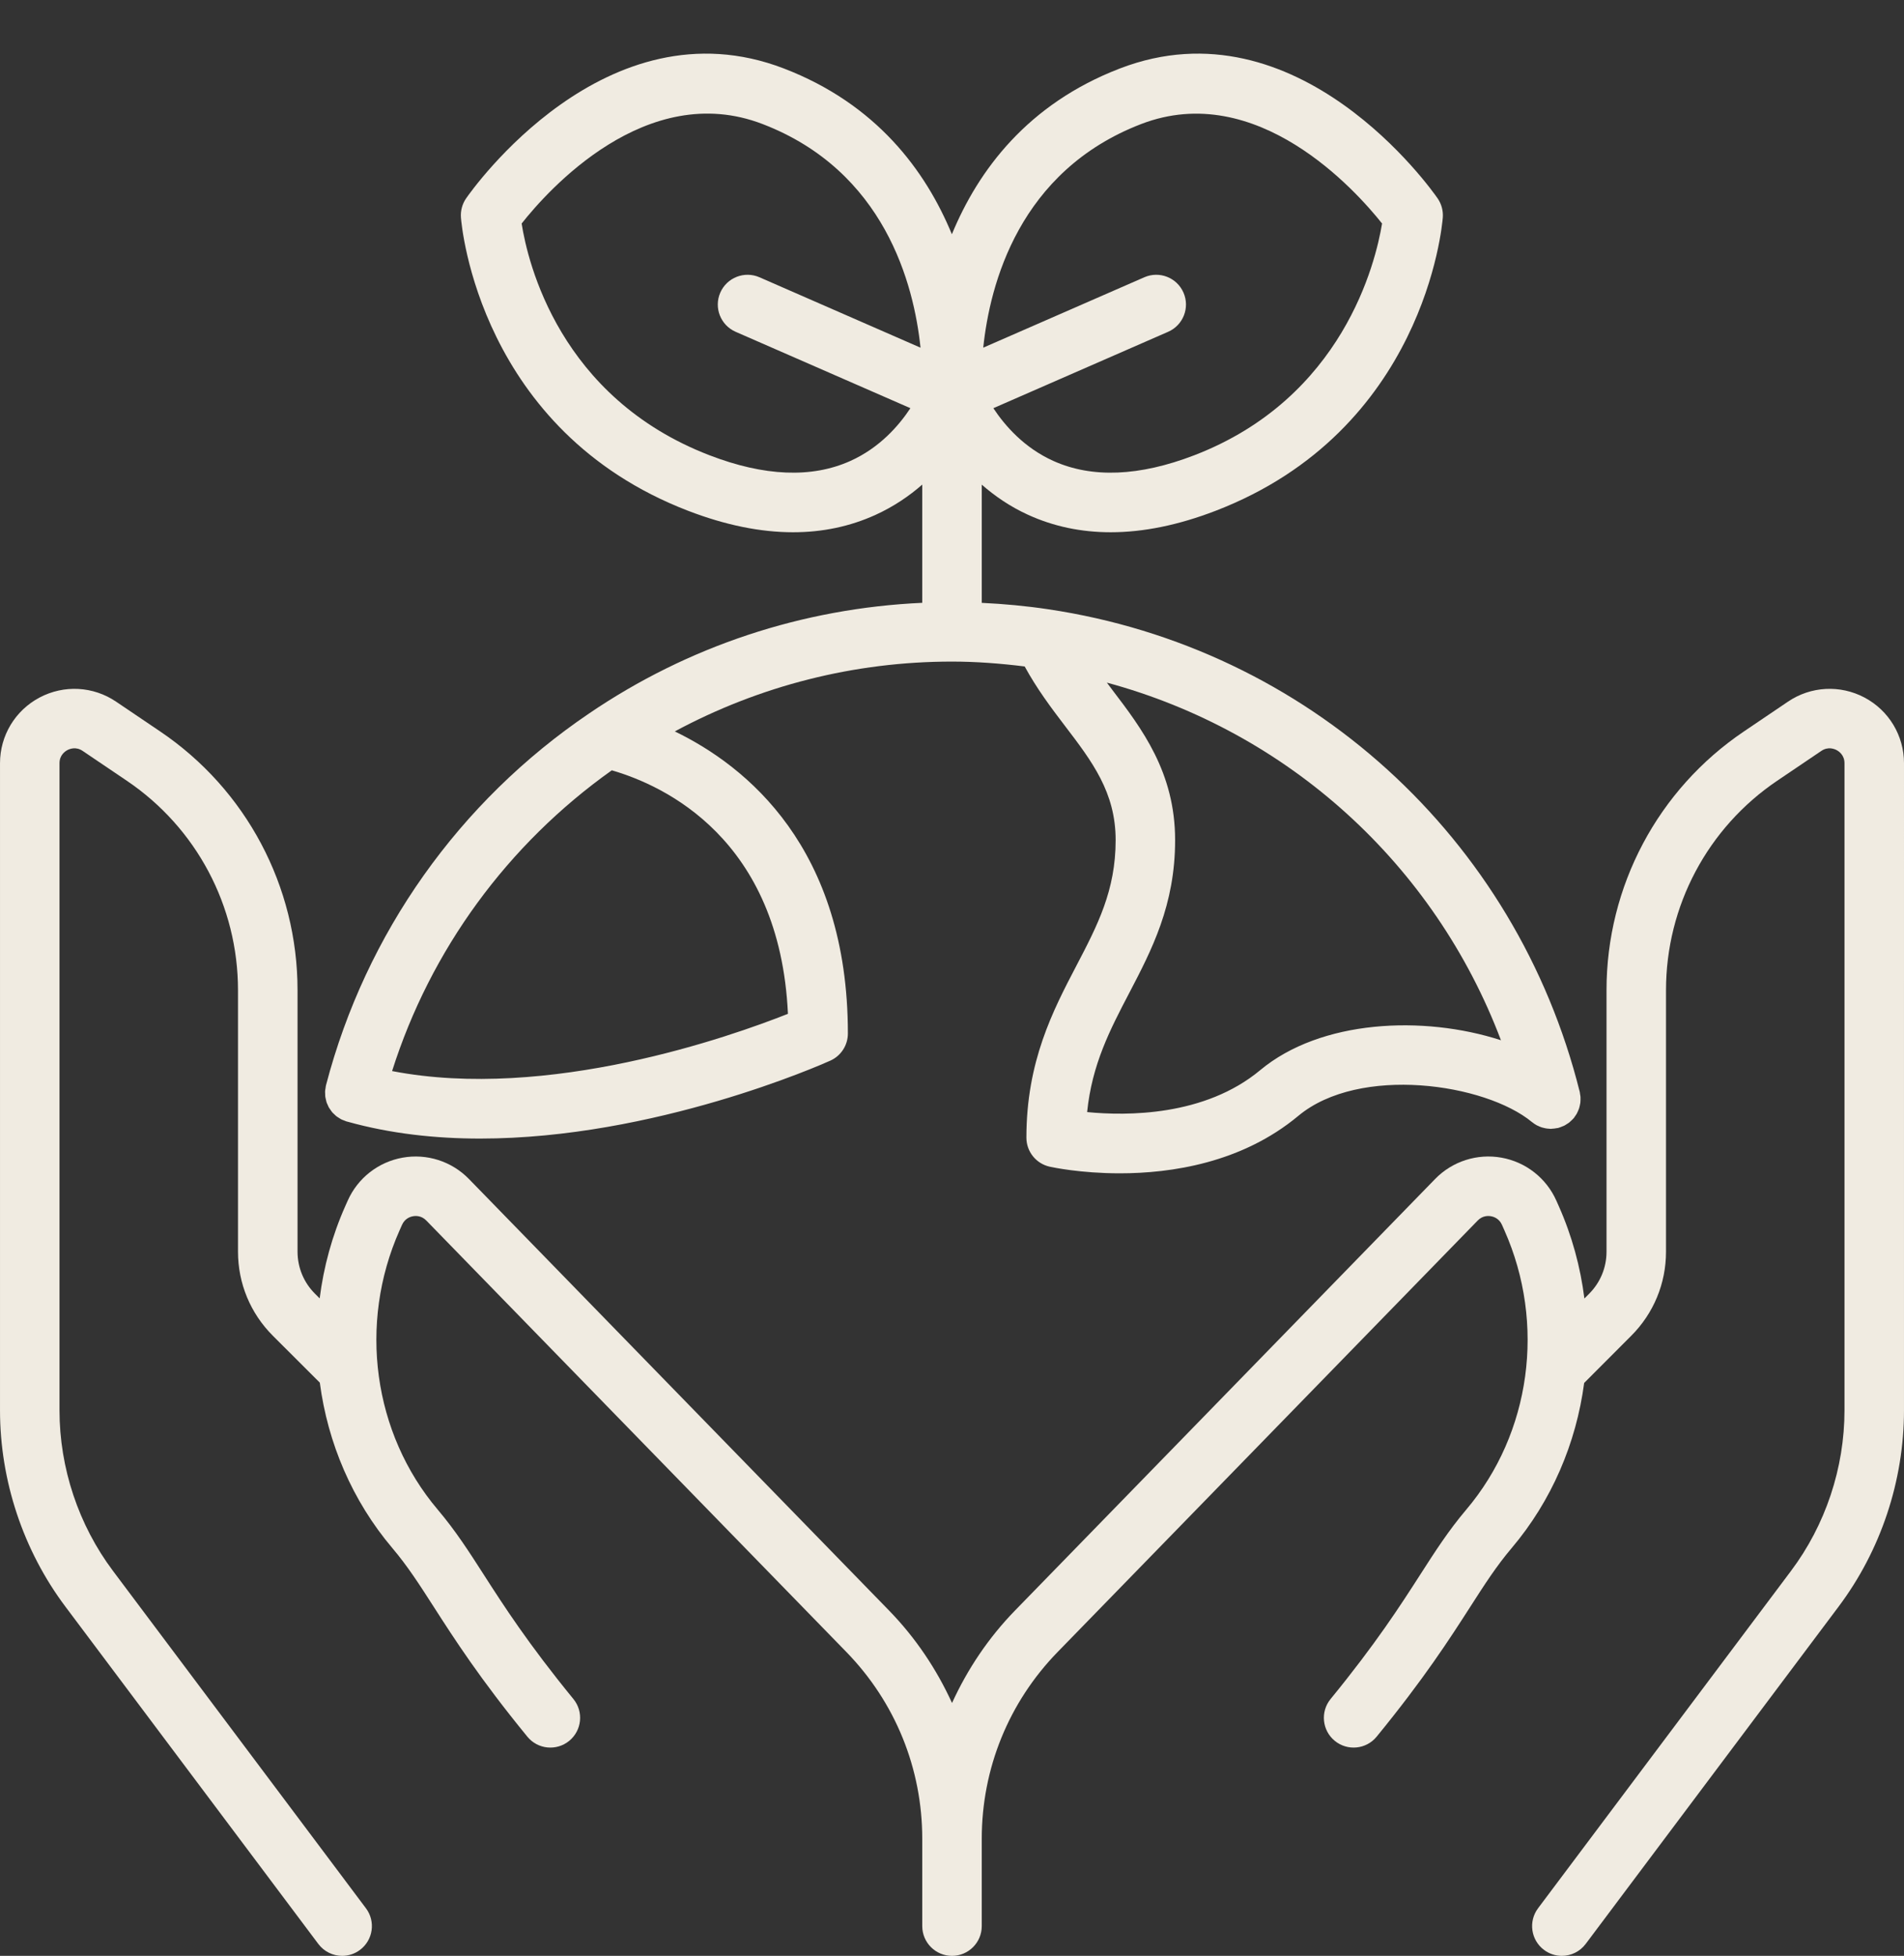
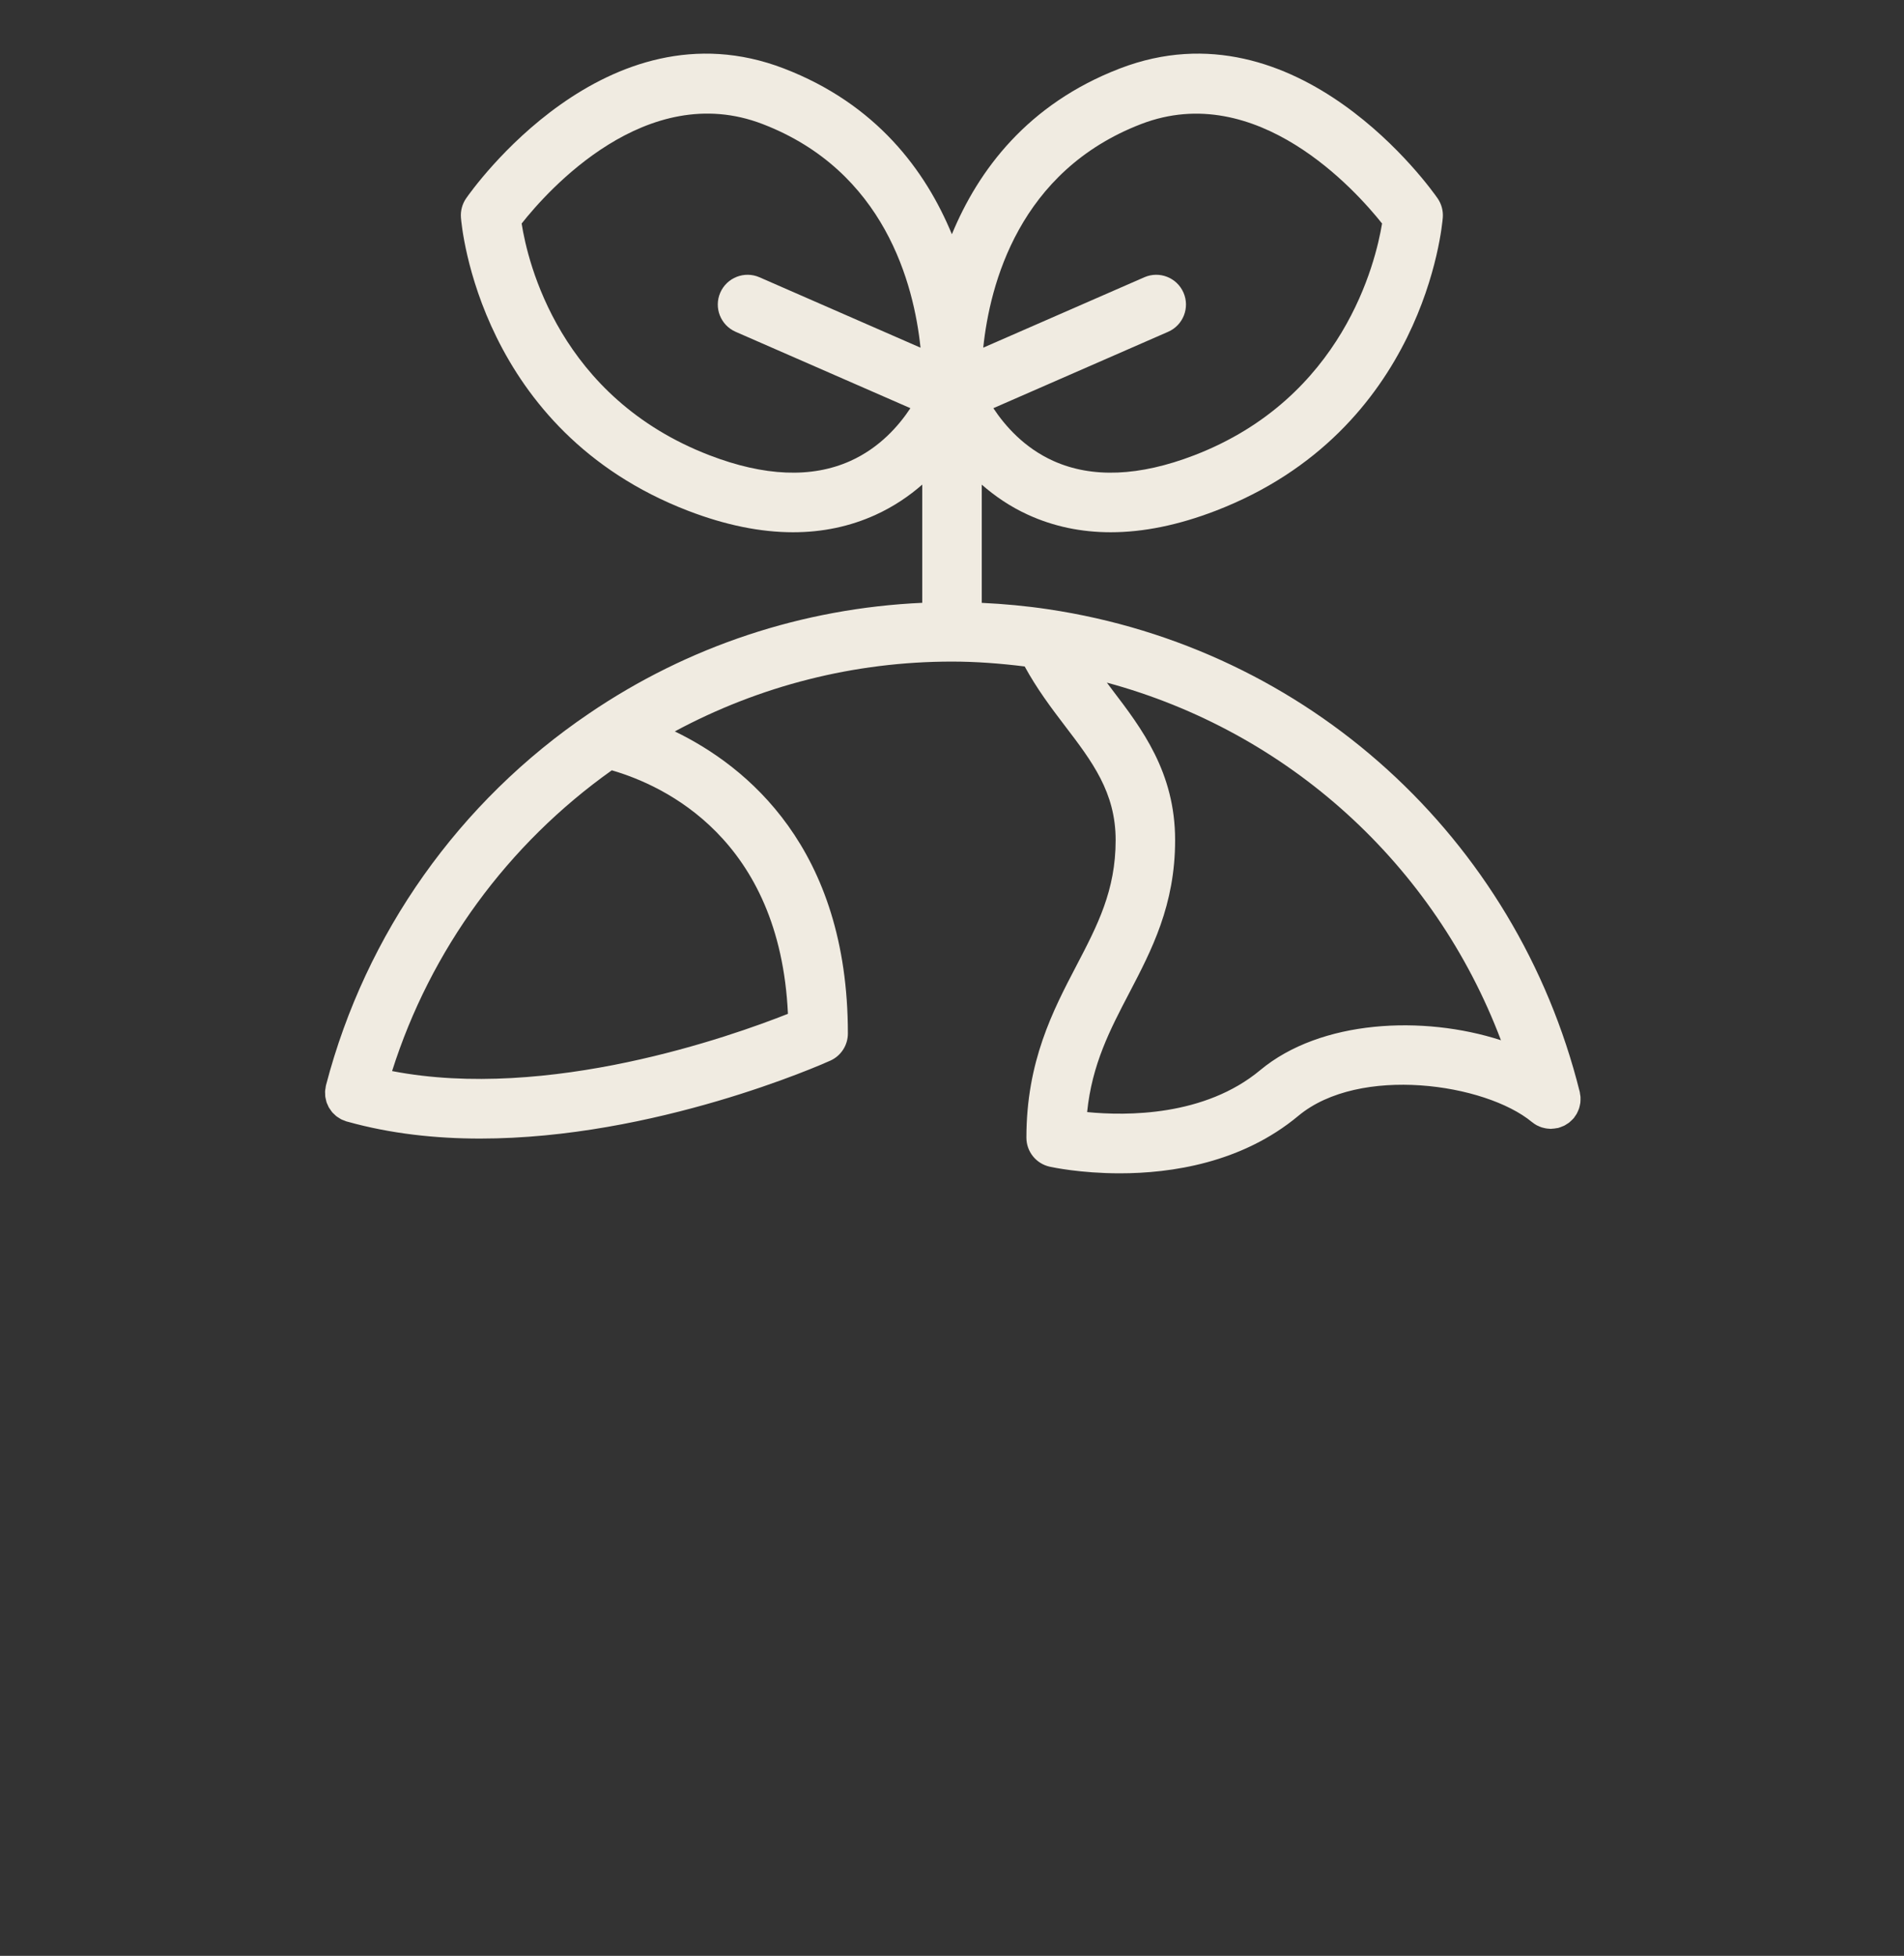
<svg xmlns="http://www.w3.org/2000/svg" fill="#000000" height="3081.4" preserveAspectRatio="xMidYMid meet" version="1" viewBox="500.0 415.5 3000.0 3081.4" width="3000" zoomAndPan="magnify">
  <rect x="500.0" y="415.5" width="3000.0" height="3081.4" fill="#333333" stroke="none" />
  <g fill="#f0ebe1" id="change1_1">
-     <path d="M3437.725,1514.423c-38.415-20.344-84.61-17.859-120.516,6.492l-69.352,46.875 c-135.61,91.501-216.588,243.939-216.588,407.745v411.987c0,25.008-9.727,48.516-27.399,66.235l-7.453,7.477 c-6.235-49.477-19.453-98.485-40.266-145.314l-3.914-8.812c-15.821-35.578-48.141-60.915-86.462-67.758 c-38.344-6.867-77.438,5.719-104.579,33.61l-661.833,679.74c-41.953,43.078-75,92.532-99.329,145.806 c-24.328-53.25-57.375-102.704-99.329-145.806l-661.833-679.74c-27.164-27.867-66.258-40.453-104.579-33.61 c-38.321,6.844-70.665,32.18-86.462,67.782l-3.914,8.789c-20.789,46.782-34.008,95.719-40.242,145.15l-7.359-7.336 c-17.742-17.719-27.516-41.274-27.516-66.352v-411.847c0-163.783-80.977-316.221-216.564-407.745l-69.305-46.828 c-35.953-24.399-82.149-26.883-120.587-6.539c-38.461,20.367-62.344,60-62.344,103.454v1019.539 c0,111.001,36.633,220.9,103.126,309.378l398.441,531.332c9.211,12.258,23.297,18.75,37.547,18.75 c9.774,0,19.664-3.047,28.078-9.375c20.719-15.539,24.914-44.93,9.375-65.625L678.103,2890.52 c-54.375-72.399-84.352-162.282-84.352-253.104V1617.878c0-12.656,8.719-18.633,12.445-20.625c3.75-1.969,13.57-5.836,24.117,1.336 l69.376,46.875c109.782,74.086,175.314,197.462,175.314,330.073v411.823c0,50.157,19.547,97.29,55.055,132.704l73.852,73.735 c12.469,94.969,51.071,186.001,114.282,260.65c23.93,28.289,42.141,56.602,65.18,92.485 c32.391,50.415,72.68,113.134,147.54,204.635c16.383,20.039,45.914,22.992,65.954,6.586c20.016-16.383,22.992-45.915,6.586-65.954 c-71.438-87.329-110.134-147.54-141.212-195.915c-23.93-37.243-44.578-69.399-72.516-102.399 c-101.86-120.282-125.485-292.948-60.188-439.878l3.914-8.813c4.406-9.891,12.727-12.727,17.297-13.547 c4.57-0.821,13.359-1.031,20.93,6.727l661.833,679.716c77.133,79.219,119.626,183.751,119.626,294.307v137.626 c0,25.875,21,46.875,46.875,46.875s46.875-21,46.875-46.875v-137.626c0-110.555,42.469-215.088,119.626-294.307l661.833-679.716 c7.547-7.758,16.36-7.547,20.93-6.727c4.571,0.82,12.891,3.656,17.274,13.547l3.914,8.812 c65.297,146.931,41.672,319.596-60.188,439.879c-27.938,33-48.586,65.156-72.516,102.399 c-31.079,48.375-69.774,108.61-141.212,195.916c-16.406,20.039-13.43,49.571,6.586,65.953 c20.039,16.383,49.571,13.453,65.954-6.586c74.86-91.501,115.149-154.22,147.54-204.634c23.039-35.883,41.25-64.196,65.18-92.485 c63.117-74.532,101.719-165.376,114.259-260.182l74.157-74.297c35.344-35.391,54.797-82.454,54.797-132.446v-411.988 c0-132.587,65.532-255.963,175.291-330.073l69.446-46.922c10.477-7.102,20.297-3.258,24.047-1.289 c3.75,1.992,12.446,7.969,12.446,20.625v1019.539c0,90.821-29.953,180.705-84.376,253.127l-398.441,531.332 c-15.539,20.719-11.32,50.11,9.375,65.626c8.414,6.328,18.305,9.375,28.078,9.375c14.25,0,28.312-6.469,37.547-18.75 l398.417-531.309c66.516-88.501,103.149-198.4,103.149-309.401V1617.877C3500.023,1574.424,3476.14,1534.791,3437.725,1514.423z" />
    <path d="M2120.012,1226.632c40.125,18.281,83.555,27.422,129.985,27.422 c51.516,0,106.759-11.25,165.282-33.774c328.55-126.376,356.979-448.386,358.034-462.027c0.821-10.711-2.062-21.399-8.18-30.258 c-8.86-12.797-220.103-312.541-500.699-204.587c-145.501,55.969-223.174,160.642-264.635,261.166 c-41.461-100.524-119.157-205.197-264.658-261.166c-280.619-107.93-491.84,191.791-500.699,204.588 c-6.117,8.836-9,19.524-8.18,30.258c1.031,13.641,29.485,335.674,358.034,462.027c58.547,22.5,113.766,33.774,165.283,33.774 c46.407,0,89.837-9.141,129.985-27.422c28.805-13.125,53.157-29.813,73.547-47.672v186.259 c-188.439,8.531-369.026,68.25-524.816,174.236c-204.869,138.728-352.01,346.479-414.425,585.004c0,0.023-0.023,0.07-0.023,0.094 s0,0.07-0.023,0.094c-0.07,0.258-0.141,0.516-0.211,0.773c-0.375,1.429-0.422,2.836-0.656,4.242 c-0.258,1.57-0.633,3.141-0.727,4.711c-0.094,1.523,0.047,3.023,0.117,4.547c0.047,1.547,0,3.117,0.211,4.641 c0.211,1.5,0.656,2.953,0.984,4.43c0.352,1.453,0.586,2.953,1.078,4.383s1.195,2.742,1.805,4.102 c0.633,1.383,1.148,2.789,1.898,4.078c0.75,1.289,1.688,2.437,2.531,3.656c0.867,1.242,1.664,2.531,2.648,3.68 s2.18,2.133,3.281,3.188c1.078,1.031,2.086,2.133,3.281,3.047c1.219,0.984,2.625,1.734,3.961,2.578 c1.266,0.797,2.438,1.688,3.82,2.367c1.43,0.727,3.024,1.219,4.57,1.805c1.289,0.492,2.484,1.125,3.867,1.523 c0.211,0.047,0.422,0.094,0.633,0.141c0.07,0.023,0.141,0.07,0.234,0.094c0.117,0.023,0.258,0.023,0.398,0.047 c67.829,18.961,138.775,26.602,208.97,26.602c275.065,0,538.012-116.579,551.793-122.79c16.828-7.57,27.633-24.305,27.633-42.75 c0-292.549-159.939-421.386-272.721-475.926c133.642-71.86,282.705-110.016,436.785-110.016c38.016,0,76.383,2.953,114.516,7.688 c18.961,34.758,41.344,64.688,63.352,93.516c42.915,56.25,79.969,104.837,79.969,180.072c0,79.501-28.688,134.368-61.875,197.931 c-36.914,70.665-78.75,150.751-78.75,270.822c0,21.985,15.258,40.992,36.703,45.75c4.125,0.914,48.61,10.453,110.462,10.453 c81.235,0,192.4-16.453,281.276-90.516c96.282-80.227,294.564-51.117,368.089,9.727c0.187,0.164,0.422,0.258,0.609,0.422 c2.227,1.781,4.571,3.398,7.101,4.758c0.563,0.305,1.148,0.492,1.711,0.75c1.992,0.984,4.031,1.852,6.141,2.531 c1.008,0.328,2.039,0.516,3.047,0.773c1.735,0.445,3.492,0.82,5.297,1.031c1.102,0.14,2.18,0.211,3.281,0.281 c0.891,0.047,1.758,0.211,2.649,0.211c0.586,0,1.172-0.188,1.781-0.211c2.531-0.094,5.039-0.445,7.524-0.938 c0.703-0.141,1.406-0.07,2.086-0.258c0.305-0.07,0.562-0.234,0.867-0.305c1.711-0.469,3.375-1.148,5.039-1.828 c1.219-0.492,2.508-0.891,3.68-1.477c1.359-0.68,2.601-1.547,3.891-2.367c1.336-0.844,2.719-1.617,3.961-2.578 c0.985-0.773,1.852-1.688,2.789-2.555c1.359-1.266,2.719-2.484,3.938-3.891c0.188-0.234,0.422-0.398,0.61-0.609 c0.656-0.797,1.078-1.664,1.664-2.484c1.031-1.453,2.086-2.859,2.953-4.406c0.727-1.289,1.289-2.602,1.875-3.938 c0.633-1.429,1.289-2.859,1.781-4.336c0.469-1.429,0.773-2.859,1.102-4.312c0.352-1.5,0.703-3,0.89-4.57 c0.188-1.477,0.211-2.953,0.258-4.453c0.047-1.523,0.117-3.047,0-4.594c-0.117-1.664-0.422-3.305-0.727-4.922 c-0.188-1.078-0.188-2.133-0.469-3.211c-100.126-401.066-428.909-699.521-837.545-760.389 c-34.664-5.18-69.704-8.461-104.649-10.078v-186.235C2067.254,1196.819,2091.278,1213.554,2120.012,1226.632z M1999.824,1035.92 h-0.234H1999.824z M2298.092,610.901c182.298-70.126,338.628,105.259,379.527,156.728 c-10.031,61.125-61.36,274.901-295.994,365.159c-86.415,33.235-161.017,36.258-221.744,8.977 c-46.383-20.813-76.665-55.875-94.735-83.18l275.393-120.353c23.719-10.359,34.547-38.016,24.188-61.711 c-10.359-23.742-38.016-34.571-61.735-24.188L2049.23,963.24C2059.59,863.629,2105.598,684.941,2298.092,610.901z M1839.745,1141.764c-60.727,27.281-135.353,24.258-221.744-8.977c-236.439-90.938-286.432-303.588-296.088-365.112 c40.618-51.469,196.431-227.228,379.62-156.751c192.494,74.04,238.502,252.705,248.861,352.339l-253.76-110.931 c-23.719-10.359-51.352,0.469-61.735,24.188c-10.383,23.719,0.469,51.352,24.188,61.711l275.37,120.353 C1916.409,1085.889,1886.104,1120.975,1839.745,1141.764z M1789.307,2043.74h-0.234H1789.307z M1741.494,2012.732 c-90.071,35.742-378.05,137.743-623.7,90.188c60.54-190.9,181.9-357.096,346.174-473.816 C1546.305,1652.94,1728.744,1736.894,1741.494,2012.732z M2864.932,2054.357c-122.79-39.774-284.135-32.203-379.315,47.133 c-87.493,72.891-210.751,72.165-272.698,66.047c7.641-75.258,36.165-129.845,66.094-187.15 c35.649-68.274,72.54-138.845,72.54-241.338c0-106.923-52.688-175.97-99.165-236.908c-2.883-3.774-5.531-7.477-8.367-11.203 C2529.961,1568.33,2760.119,1777.207,2864.932,2054.357z" />
  </g>
</svg>